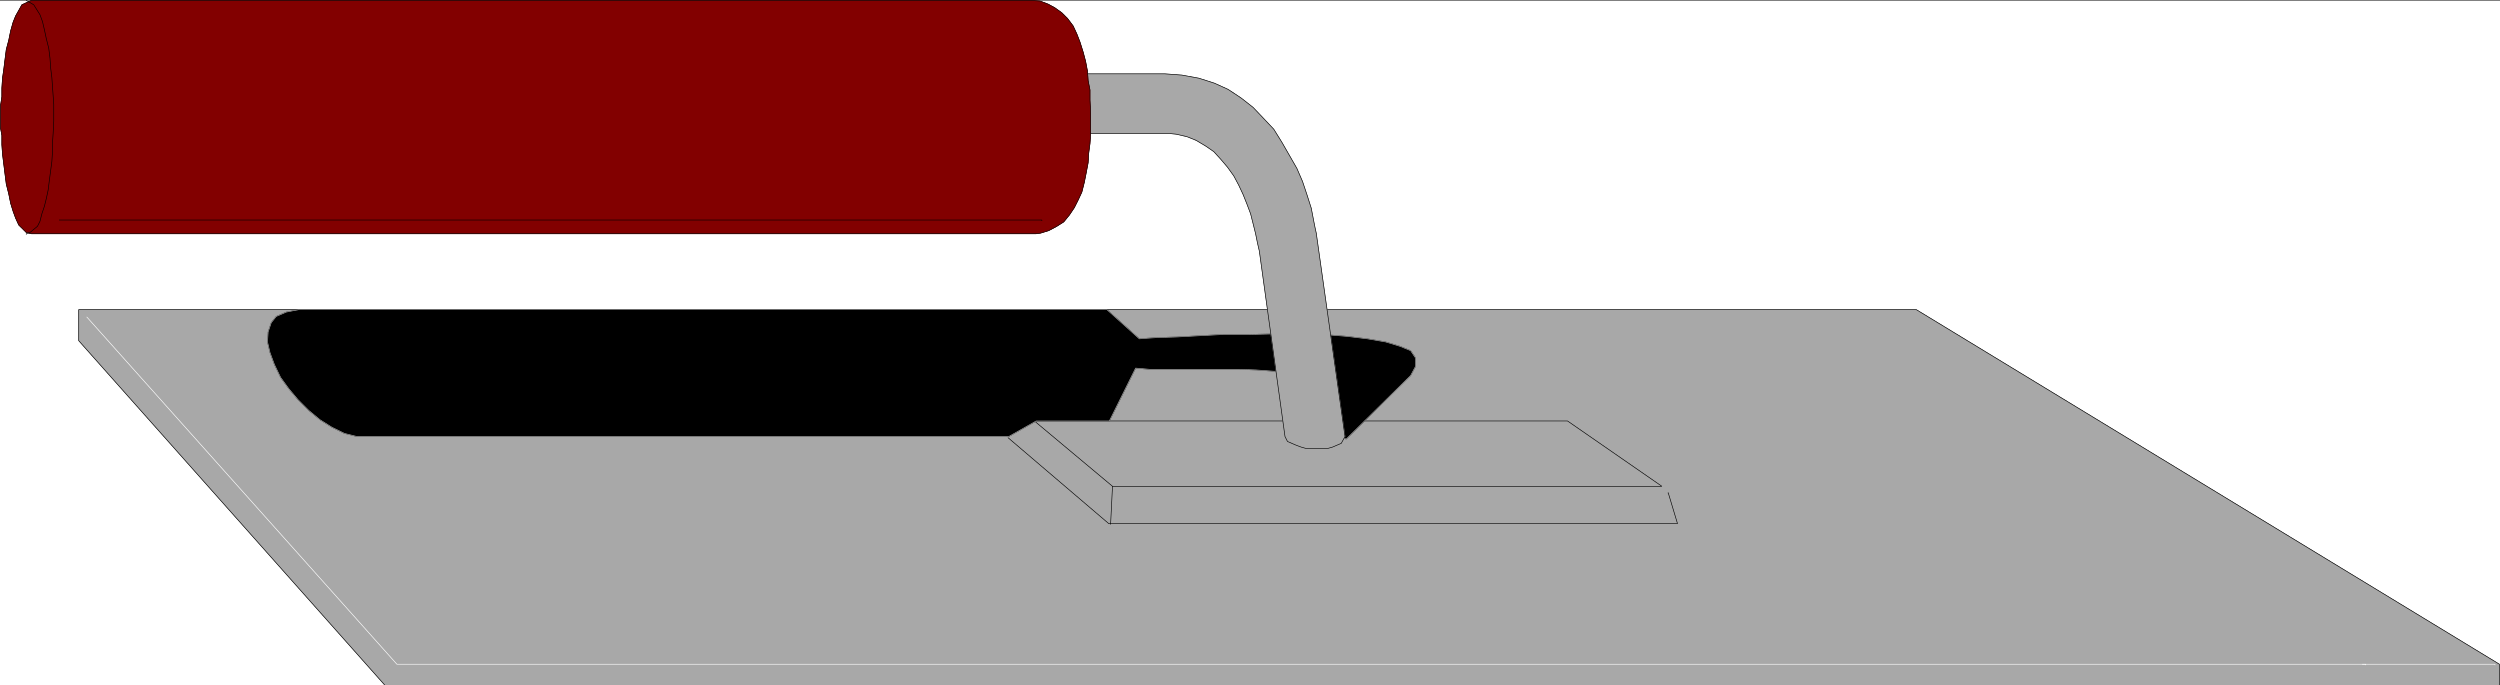
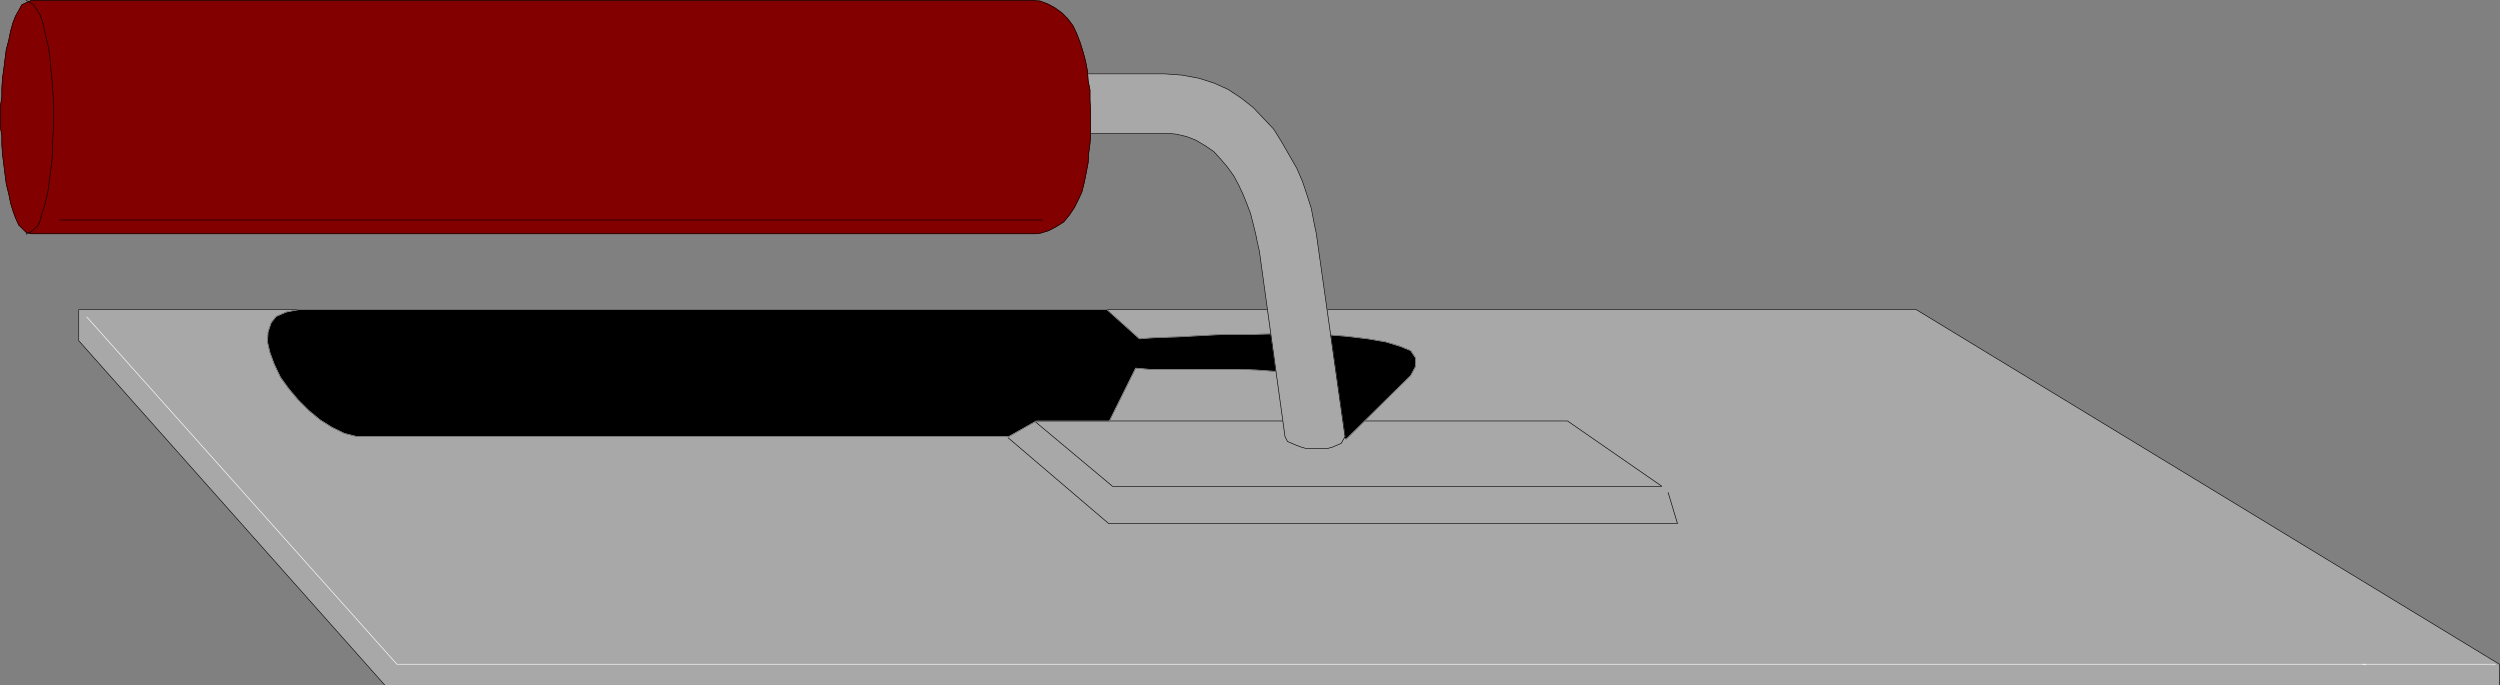
<svg xmlns="http://www.w3.org/2000/svg" width="3996.021" height="1095.474" viewBox="0 0 2997.016 821.606">
  <rect x="0" y="0" width="2997.016" height="821.606" fill="#808080" stroke="none" />
  <defs>
    <clipPath id="a">
-       <path d="M0 0h2998v820.309H0Zm0 0" />
-     </clipPath>
+       </clipPath>
    <clipPath id="b">
-       <path d="M0 0h2997v820.309H0Zm0 0" />
-     </clipPath>
+       </clipPath>
    <clipPath id="c">
      <path d="M94 369h2903v451.309H94Zm0 0" />
    </clipPath>
    <clipPath id="d">
      <path d="M93 369h2904v451.309H93Zm0 0" />
    </clipPath>
  </defs>
  <g clip-path="url(#a)" transform="translate(0 1.297)">
    <path style="fill:#fff;fill-opacity:1;fill-rule:nonzero;stroke:none" d="M0 820.309h2997.016V-.79H0Zm0 0" />
  </g>
  <g clip-path="url(#b)" transform="translate(0 1.297)">
    <path style="fill:#fff;fill-opacity:1;fill-rule:evenodd;stroke:#fff;stroke-width:.19;stroke-linecap:square;stroke-linejoin:bevel;stroke-miterlimit:10;stroke-opacity:1" d="M.19 0h766.12v210H.19Zm0 0" transform="matrix(3.91 0 0 -3.91 0 820.31)" />
  </g>
  <g clip-path="url(#c)" transform="translate(0 1.297)">
    <path style="fill:#a8a8a8;fill-opacity:1;fill-rule:evenodd;stroke:none" d="M94.387 369.879h2202.816l699.07 425.094v25.336H461.535L94.387 407.14Zm0 0" />
  </g>
  <g clip-path="url(#d)" transform="translate(0 1.297)">
    <path style="fill:none;stroke:#a8a8a8;stroke-width:.19;stroke-linecap:square;stroke-linejoin:bevel;stroke-miterlimit:10;stroke-opacity:1" d="M24.14 115.2h563.38L766.31 6.48V0H118.04l-93.9 105.67Zm0 0" transform="matrix(3.91 0 0 -3.91 0 820.31)" />
    <path style="fill:none;stroke:#000;stroke-width:.19;stroke-linecap:square;stroke-linejoin:bevel;stroke-miterlimit:10;stroke-opacity:1" d="M24.14 115.2h563.38L766.31 6.48V0H118.04l-93.9 105.67Zm0 0" transform="matrix(3.91 0 0 -3.91 0 820.31)" />
  </g>
  <path style="fill:#a8a8a8;fill-opacity:1;fill-rule:evenodd;stroke:#a8a8a8;stroke-width:.19;stroke-linecap:square;stroke-linejoin:bevel;stroke-miterlimit:10;stroke-opacity:1" d="M317.14 81.06H480.6l28.93-20.03H341.09zm0 0" transform="matrix(3.91 0 0 -3.91 0 821.607)" />
  <path style="fill:none;stroke:#000;stroke-width:.19;stroke-linecap:square;stroke-linejoin:bevel;stroke-miterlimit:10;stroke-opacity:1" d="M317.14 81.06H480.6l28.93-20.03H341.09zm0 0" transform="matrix(3.91 0 0 -3.91 0 821.607)" />
  <path style="fill:none;stroke:#fff;stroke-width:.19;stroke-linecap:square;stroke-linejoin:bevel;stroke-miterlimit:10;stroke-opacity:1" d="M26.64 112.91 121.68 6.48H725.3v-.19" transform="matrix(3.91 0 0 -3.91 0 821.607)" />
  <path style="fill:none;stroke:#fff;stroke-width:.19;stroke-linecap:square;stroke-linejoin:bevel;stroke-miterlimit:10;stroke-opacity:1" d="M724.34 6.48h40.63v-.19" transform="matrix(3.91 0 0 -3.91 0 821.607)" />
  <path style="fill:none;stroke:#000;stroke-width:.19;stroke-linecap:square;stroke-linejoin:bevel;stroke-miterlimit:10;stroke-opacity:1" d="m309.09 75.91 30.85-26.32h174.38l-2.87 9.54v-.19" transform="matrix(3.91 0 0 -3.91 0 821.607)" />
-   <path style="fill:none;stroke:#000;stroke-width:.19;stroke-linecap:square;stroke-linejoin:bevel;stroke-miterlimit:10;stroke-opacity:1" d="m341.09 61.03-.57-11.44v-.19" transform="matrix(3.91 0 0 -3.91 0 821.607)" />
  <path style="fill:#000;fill-opacity:1;fill-rule:evenodd;stroke:#000;stroke-width:.19;stroke-linecap:square;stroke-linejoin:bevel;stroke-miterlimit:10;stroke-opacity:1" d="m412.76 75.53-15.14 4.2 9.2 9.34 1.34 1.53-.96 2.48-1.91.95-2.69.96-3.45.57-4.4.57-4.41.19-5.17.38-5.18.19h-27.4l-4.41.38-8.05-16.21h-22.42l-8.43-4.77H109.42l-3.83.96-3.84 1.9-3.64 2.29-3.45 2.86-3.25 3.25-2.88 3.43-2.49 3.43-1.92 4.01-1.34 3.62-.76 3.25.19 3.05.96 2.86 1.53 1.91 3.06 1.33 3.84.76h247.77l9.96-8.96 2.49.19 2.88.19 6.13.19 6.9.38 7.28.38h7.86l7.85.19 7.86-.19h7.28l7.09-.57 6.33-.76 5.55-.95 4.41-1.34 3.26-1.33 1.53-2.29v-2.48l-1.53-2.86zm0 0" transform="matrix(3.91 0 0 -3.91 0 821.607)" />
  <path style="fill:none;stroke:#a8a8a8;stroke-width:.19;stroke-linecap:square;stroke-linejoin:bevel;stroke-miterlimit:10;stroke-opacity:1" d="m412.76 75.53-15.14 4.2 9.2 9.34 1.34 1.53-.96 2.48-1.91.95-2.69.96-3.45.57-4.4.57-4.41.19-5.17.38-5.18.19h-27.4l-4.41.38-8.05-16.21h-22.42l-8.43-4.77H109.42l-3.83.96-3.84 1.9-3.64 2.29-3.45 2.86-3.25 3.25-2.88 3.43-2.49 3.43-1.92 4.01-1.34 3.62-.76 3.25.19 3.05.96 2.86 1.53 1.91 3.06 1.33 3.84.76h247.77l9.96-8.96 2.49.19 2.88.19 6.13.19 6.9.38 7.28.38h7.86l7.85.19 7.86-.19h7.28l7.09-.57 6.33-.76 5.55-.95 4.41-1.34 3.26-1.33 1.53-2.29v-2.48l-1.53-2.86zm0 0" transform="matrix(3.91 0 0 -3.91 0 821.607)" />
  <path style="fill:#a8a8a8;fill-opacity:1;fill-rule:evenodd;stroke:#a8a8a8;stroke-width:.19;stroke-linecap:square;stroke-linejoin:bevel;stroke-miterlimit:10;stroke-opacity:1" d="m412.38 76.29-8.82 62.37-.38 1.72-.38 1.91-.77 4-1.34 4.2-1.34 4.01-1.73 4-2.3 4.01-2.3 4-2.49 4.01-3.06 3.24-3.26 3.43-3.64 2.86-4.03 2.67-4.21 1.91-4.79 1.53-5.18.95-5.17.38h-35.83v-18.31h37.36l1.92-.19 3.26-.76 2.87-1.15 2.87-1.71 2.5-1.72 2.1-2.29 2.11-2.48 1.92-2.67 1.53-2.86 1.34-2.86 1.15-2.86 1.15-3.05.77-3.05.76-3.06.58-2.86.57-2.48 7.86-56.84.77-1.52 2.68-1.15 1.53-.57 1.34-.38h6.9l1.34.38 2.69 1.15zm0 0" transform="matrix(3.91 0 0 -3.91 0 821.607)" />
  <path style="fill:none;stroke:#000;stroke-width:.19;stroke-linecap:square;stroke-linejoin:bevel;stroke-miterlimit:10;stroke-opacity:1" d="m412.38 76.29-8.82 62.37-.38 1.72-.38 1.91-.77 4-1.34 4.2-1.34 4.01-1.73 4-2.3 4.01-2.3 4-2.49 4.01-3.06 3.24-3.26 3.43-3.64 2.86-4.03 2.67-4.21 1.91-4.79 1.53-5.18.95-5.17.38h-35.83v-18.31h37.36l1.92-.19 3.26-.76 2.87-1.15 2.87-1.71 2.5-1.72 2.1-2.29 2.11-2.48 1.92-2.67 1.53-2.86 1.34-2.86 1.15-2.86 1.15-3.05.77-3.05.76-3.06.58-2.86.57-2.48 7.86-56.84.77-1.52 2.68-1.15 1.53-.57 1.34-.38h6.9l1.34.38 2.69 1.15zm0 0" transform="matrix(3.91 0 0 -3.91 0 821.607)" />
  <path style="fill:#820000;fill-opacity:1;fill-rule:evenodd;stroke:#820000;stroke-width:.19;stroke-linecap:square;stroke-linejoin:bevel;stroke-miterlimit:10;stroke-opacity:1" d="M315.99 210H9.58l-2.87-1.34-1.92-3.43-.77-1.91-.76-2.67-.58-2.86-.76-2.86-.39-3.05-.38-3.05-.38-2.67-.2-3.05v-2.67l-.38-2.48v-7.25l.38-2.1v-2.86l.2-2.86.38-3.05.38-3.06.39-3.05.76-3.05.58-2.86.76-2.48.77-2.1.96-2.1 2.3-2.28 1.53-.39h308.13l1.35.19 2.49.77 2.49 1.33 2.11 1.34 1.72 2.1 1.53 2.28 1.15 2.29 1.15 2.48.77 3.05.57 2.87.58 3.05.19 3.05.38 2.86.2 2.86v6.49l-.2 4v3.05l-.57 2.86-.19 2.87-.58 3.05-.76 2.86-.96 3.05-.96 2.48-1.15 2.48-1.72 2.29-1.73 1.72-2.11 1.52-2.1 1.15-2.5.95zm0 0" transform="matrix(3.91 0 0 -3.91 0 821.607)" />
  <path style="fill:none;stroke:#000;stroke-width:.19;stroke-linecap:square;stroke-linejoin:bevel;stroke-miterlimit:10;stroke-opacity:1" d="M315.99 210H9.58l-2.87-1.34-1.92-3.43-.77-1.91-.76-2.67-.58-2.86-.76-2.86-.39-3.05-.38-3.05-.38-2.67-.2-3.05v-2.67l-.38-2.48v-7.25l.38-2.1v-2.86l.2-2.86.38-3.05.38-3.06.39-3.05.76-3.05.58-2.86.76-2.48.77-2.1.96-2.1 2.3-2.28 1.53-.39h308.13l1.35.19 2.49.77 2.49 1.33 2.11 1.34 1.72 2.1 1.53 2.28 1.15 2.29 1.15 2.48.77 3.05.57 2.87.58 3.05.19 3.05.38 2.86.2 2.86v6.49l-.2 4v3.05l-.57 2.86-.19 2.87-.58 3.05-.76 2.86-.96 3.05-.96 2.48-1.15 2.48-1.72 2.29-1.73 1.72-2.11 1.52-2.1 1.15-2.5.95zm0 0" transform="matrix(3.91 0 0 -3.91 0 821.607)" />
  <path style="fill:none;stroke:#000;stroke-width:.19;stroke-linecap:square;stroke-linejoin:bevel;stroke-miterlimit:10;stroke-opacity:1" d="m8.05 210 2.3-1.34 1.91-3.05.77-2.1.58-2.47.57-2.67.77-3.06.38-3.05.19-2.86.38-3.05.2-2.86.19-2.67.19-2.67V173l-.19-3.82-.19-2.86v-2.67l-.2-3.05-.76-5.72-.38-3.05-.58-2.68-.57-2.28-.77-2.29-.58-2.29-.76-1.53-2.3-1.9-1.15-.39v-.19m10.15 4.39h301.24v-.19" transform="matrix(3.91 0 0 -3.91 0 821.607)" />
</svg>